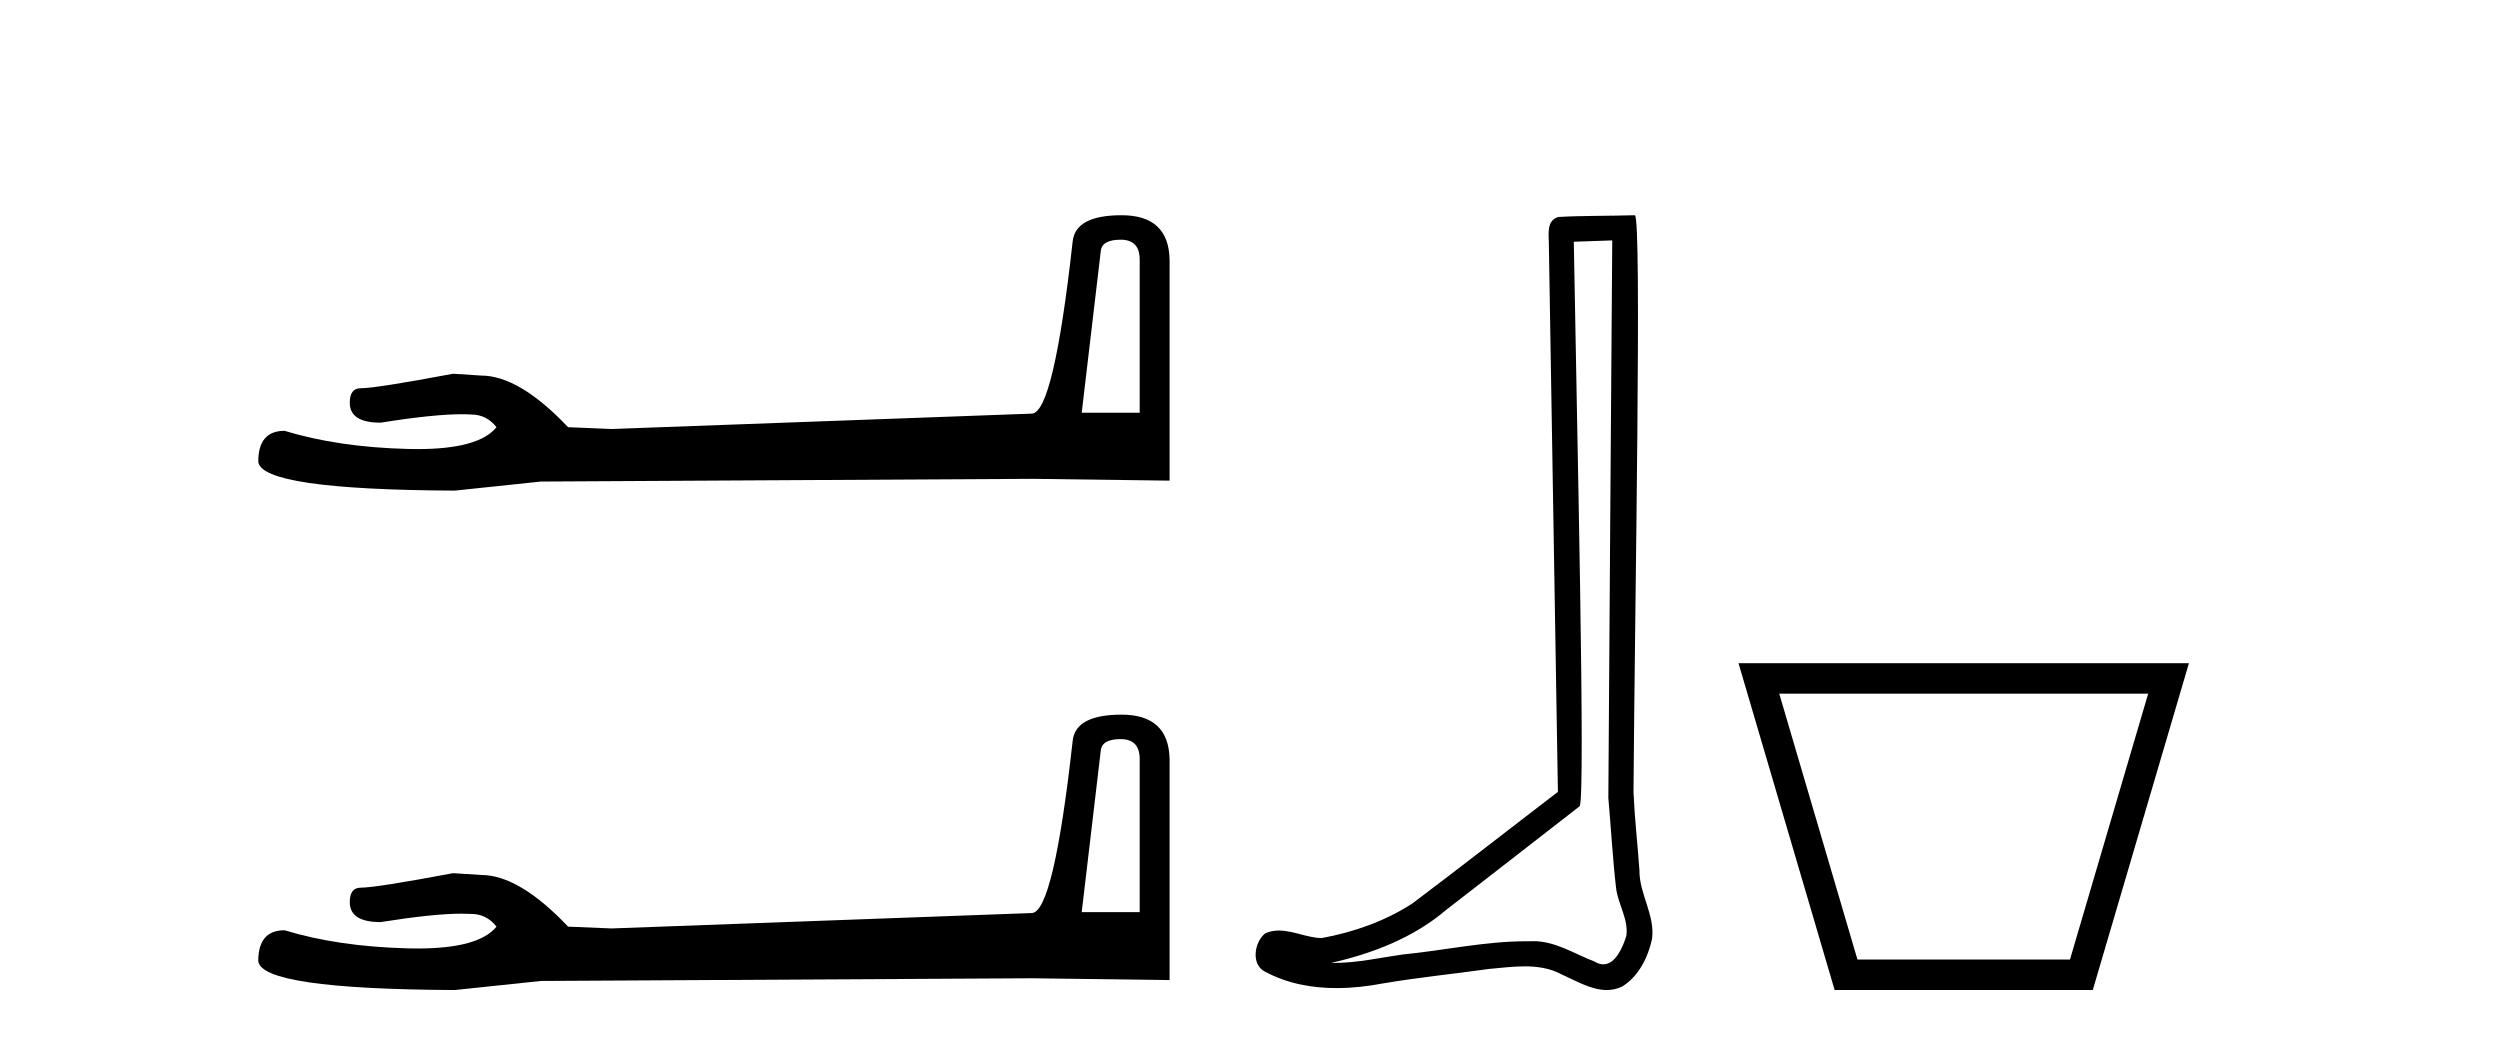
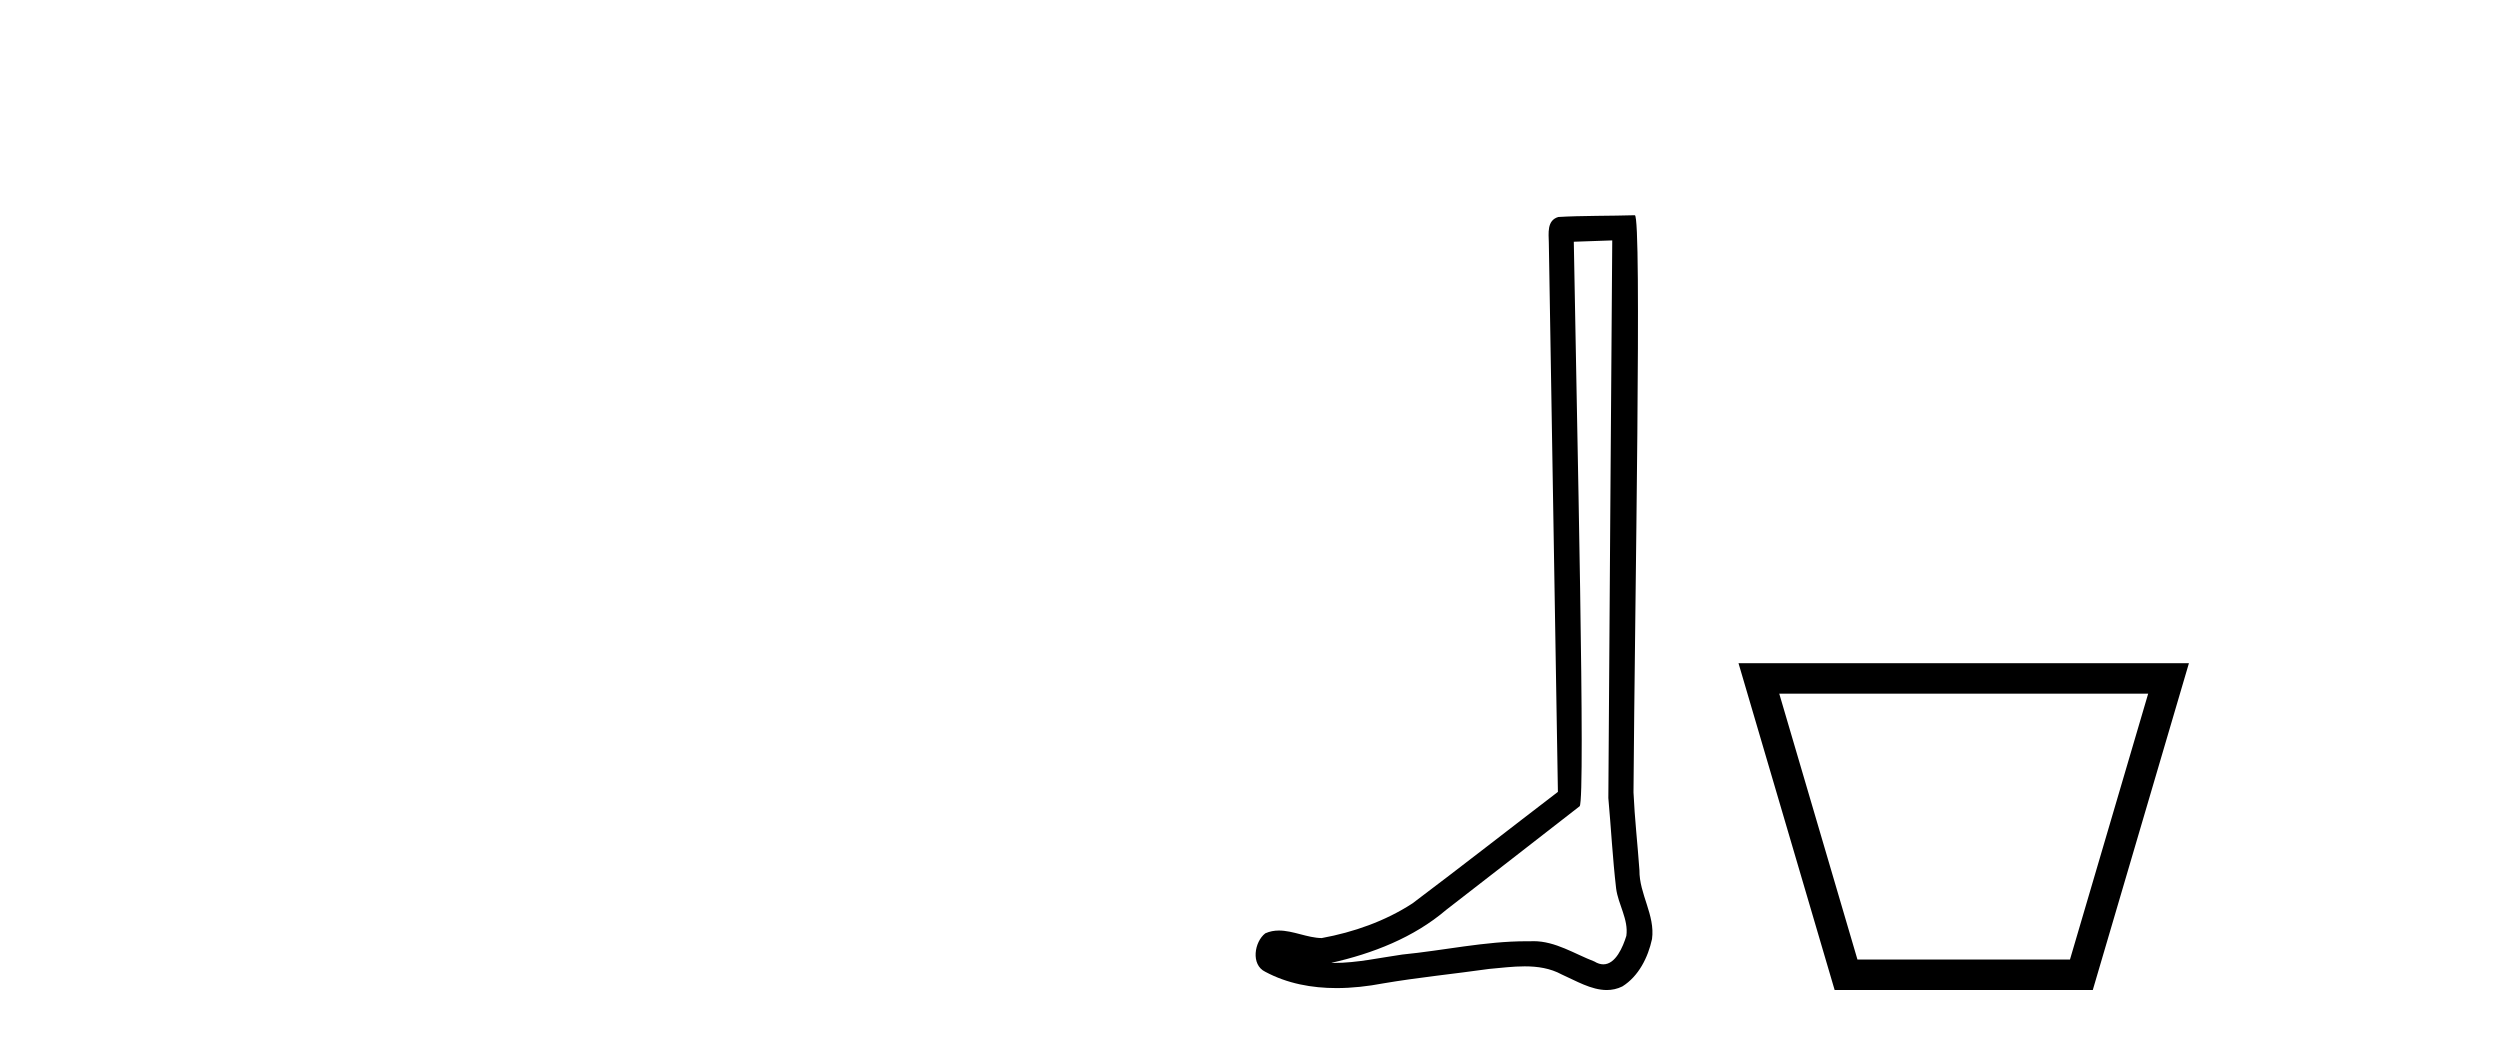
<svg xmlns="http://www.w3.org/2000/svg" width="98.0" height="41.0">
-   <path d="M 43.93 9.396 Q 44.676 9.396 44.676 10.177 L 44.676 16.178 L 42.403 16.178 L 43.149 9.857 Q 43.185 9.396 43.93 9.396 ZM 43.966 8.437 Q 42.155 8.437 42.048 9.467 Q 41.303 16.178 40.45 16.214 L 23.973 16.817 L 22.269 16.746 Q 20.351 14.722 18.86 14.722 Q 18.327 14.687 17.759 14.651 Q 14.741 15.219 14.137 15.219 Q 13.711 15.219 13.711 15.788 Q 13.711 16.569 14.918 16.569 Q 16.991 16.238 18.099 16.238 Q 18.3 16.238 18.469 16.249 Q 19.073 16.249 19.463 16.746 Q 18.771 17.604 16.364 17.604 Q 16.179 17.604 15.983 17.599 Q 13.249 17.528 11.154 16.888 Q 10.124 16.888 10.124 18.096 Q 10.231 19.197 17.83 19.232 L 21.203 18.877 L 40.45 18.77 L 45.848 18.841 L 45.848 10.177 Q 45.812 8.437 43.966 8.437 Z" style="fill:#000000;stroke:none" />
-   <path d="M 43.93 28.973 Q 44.676 28.973 44.676 29.754 L 44.676 35.755 L 42.403 35.755 L 43.149 29.435 Q 43.185 28.973 43.93 28.973 ZM 43.966 28.014 Q 42.155 28.014 42.048 29.044 Q 41.303 35.755 40.45 35.791 L 23.973 36.395 L 22.269 36.324 Q 20.351 34.299 18.86 34.299 Q 18.327 34.264 17.759 34.228 Q 14.741 34.797 14.137 34.797 Q 13.711 34.797 13.711 35.365 Q 13.711 36.146 14.918 36.146 Q 16.991 35.816 18.099 35.816 Q 18.3 35.816 18.469 35.826 Q 19.073 35.826 19.463 36.324 Q 18.771 37.181 16.364 37.181 Q 16.179 37.181 15.983 37.176 Q 13.249 37.105 11.154 36.466 Q 10.124 36.466 10.124 37.673 Q 10.231 38.774 17.83 38.809 L 21.203 38.454 L 40.45 38.348 L 45.848 38.419 L 45.848 29.754 Q 45.812 28.014 43.966 28.014 Z" style="fill:#000000;stroke:none" />
  <path d="M 63.2 9.424 C 63.15 16.711 63.092 23.997 63.047 31.284 C 63.153 32.464 63.215 33.649 63.352 34.826 C 63.432 35.455 63.843 36.041 63.753 36.685 C 63.619 37.12 63.333 37.802 62.851 37.802 C 62.744 37.802 62.627 37.769 62.5 37.691 C 61.719 37.391 60.974 36.894 60.113 36.894 C 60.065 36.894 60.017 36.895 59.969 36.898 C 59.926 36.898 59.883 36.897 59.841 36.897 C 58.204 36.897 56.595 37.259 54.97 37.418 C 54.082 37.544 53.198 37.747 52.297 37.747 C 52.26 37.747 52.221 37.746 52.183 37.745 C 53.808 37.378 55.413 36.757 56.693 35.665 C 58.436 34.31 60.184 32.963 61.923 31.604 C 62.159 31.314 61.811 16.507 61.693 9.476 C 62.195 9.459 62.698 9.441 63.2 9.424 ZM 64.085 8.437 C 64.085 8.437 64.085 8.437 64.085 8.437 C 63.225 8.465 61.943 8.452 61.086 8.506 C 60.628 8.639 60.708 9.152 60.714 9.52 C 60.833 16.694 60.951 23.868 61.07 31.042 C 59.168 32.496 57.283 33.973 55.37 35.412 C 54.3 36.109 53.062 36.543 51.812 36.772 C 51.254 36.766 50.689 36.477 50.133 36.477 C 49.954 36.477 49.777 36.507 49.6 36.586 C 49.171 36.915 49.023 37.817 49.597 38.093 C 50.462 38.557 51.424 38.733 52.393 38.733 C 53.005 38.733 53.619 38.663 54.213 38.55 C 55.593 38.315 56.987 38.178 58.373 37.982 C 58.829 37.942 59.303 37.881 59.769 37.881 C 60.273 37.881 60.768 37.953 61.224 38.201 C 61.771 38.444 62.375 38.809 62.985 38.809 C 63.189 38.809 63.393 38.768 63.596 38.668 C 64.235 38.27 64.604 37.528 64.759 36.81 C 64.888 35.873 64.255 35.044 64.266 34.114 C 64.194 33.096 64.078 32.08 64.033 31.061 C 64.084 23.698 64.368 8.437 64.085 8.437 Z" style="fill:#000000;stroke:none" />
  <path d="M 84.208 27.193 C 83.186 30.666 82.164 34.14 81.143 37.614 L 72.812 37.614 C 71.791 34.14 70.769 30.666 69.747 27.193 ZM 68.149 25.997 C 69.406 30.268 70.662 34.538 71.918 38.809 L 82.037 38.809 C 83.293 34.538 84.549 30.268 85.806 25.997 Z" style="fill:#000000;stroke:none" />
</svg>